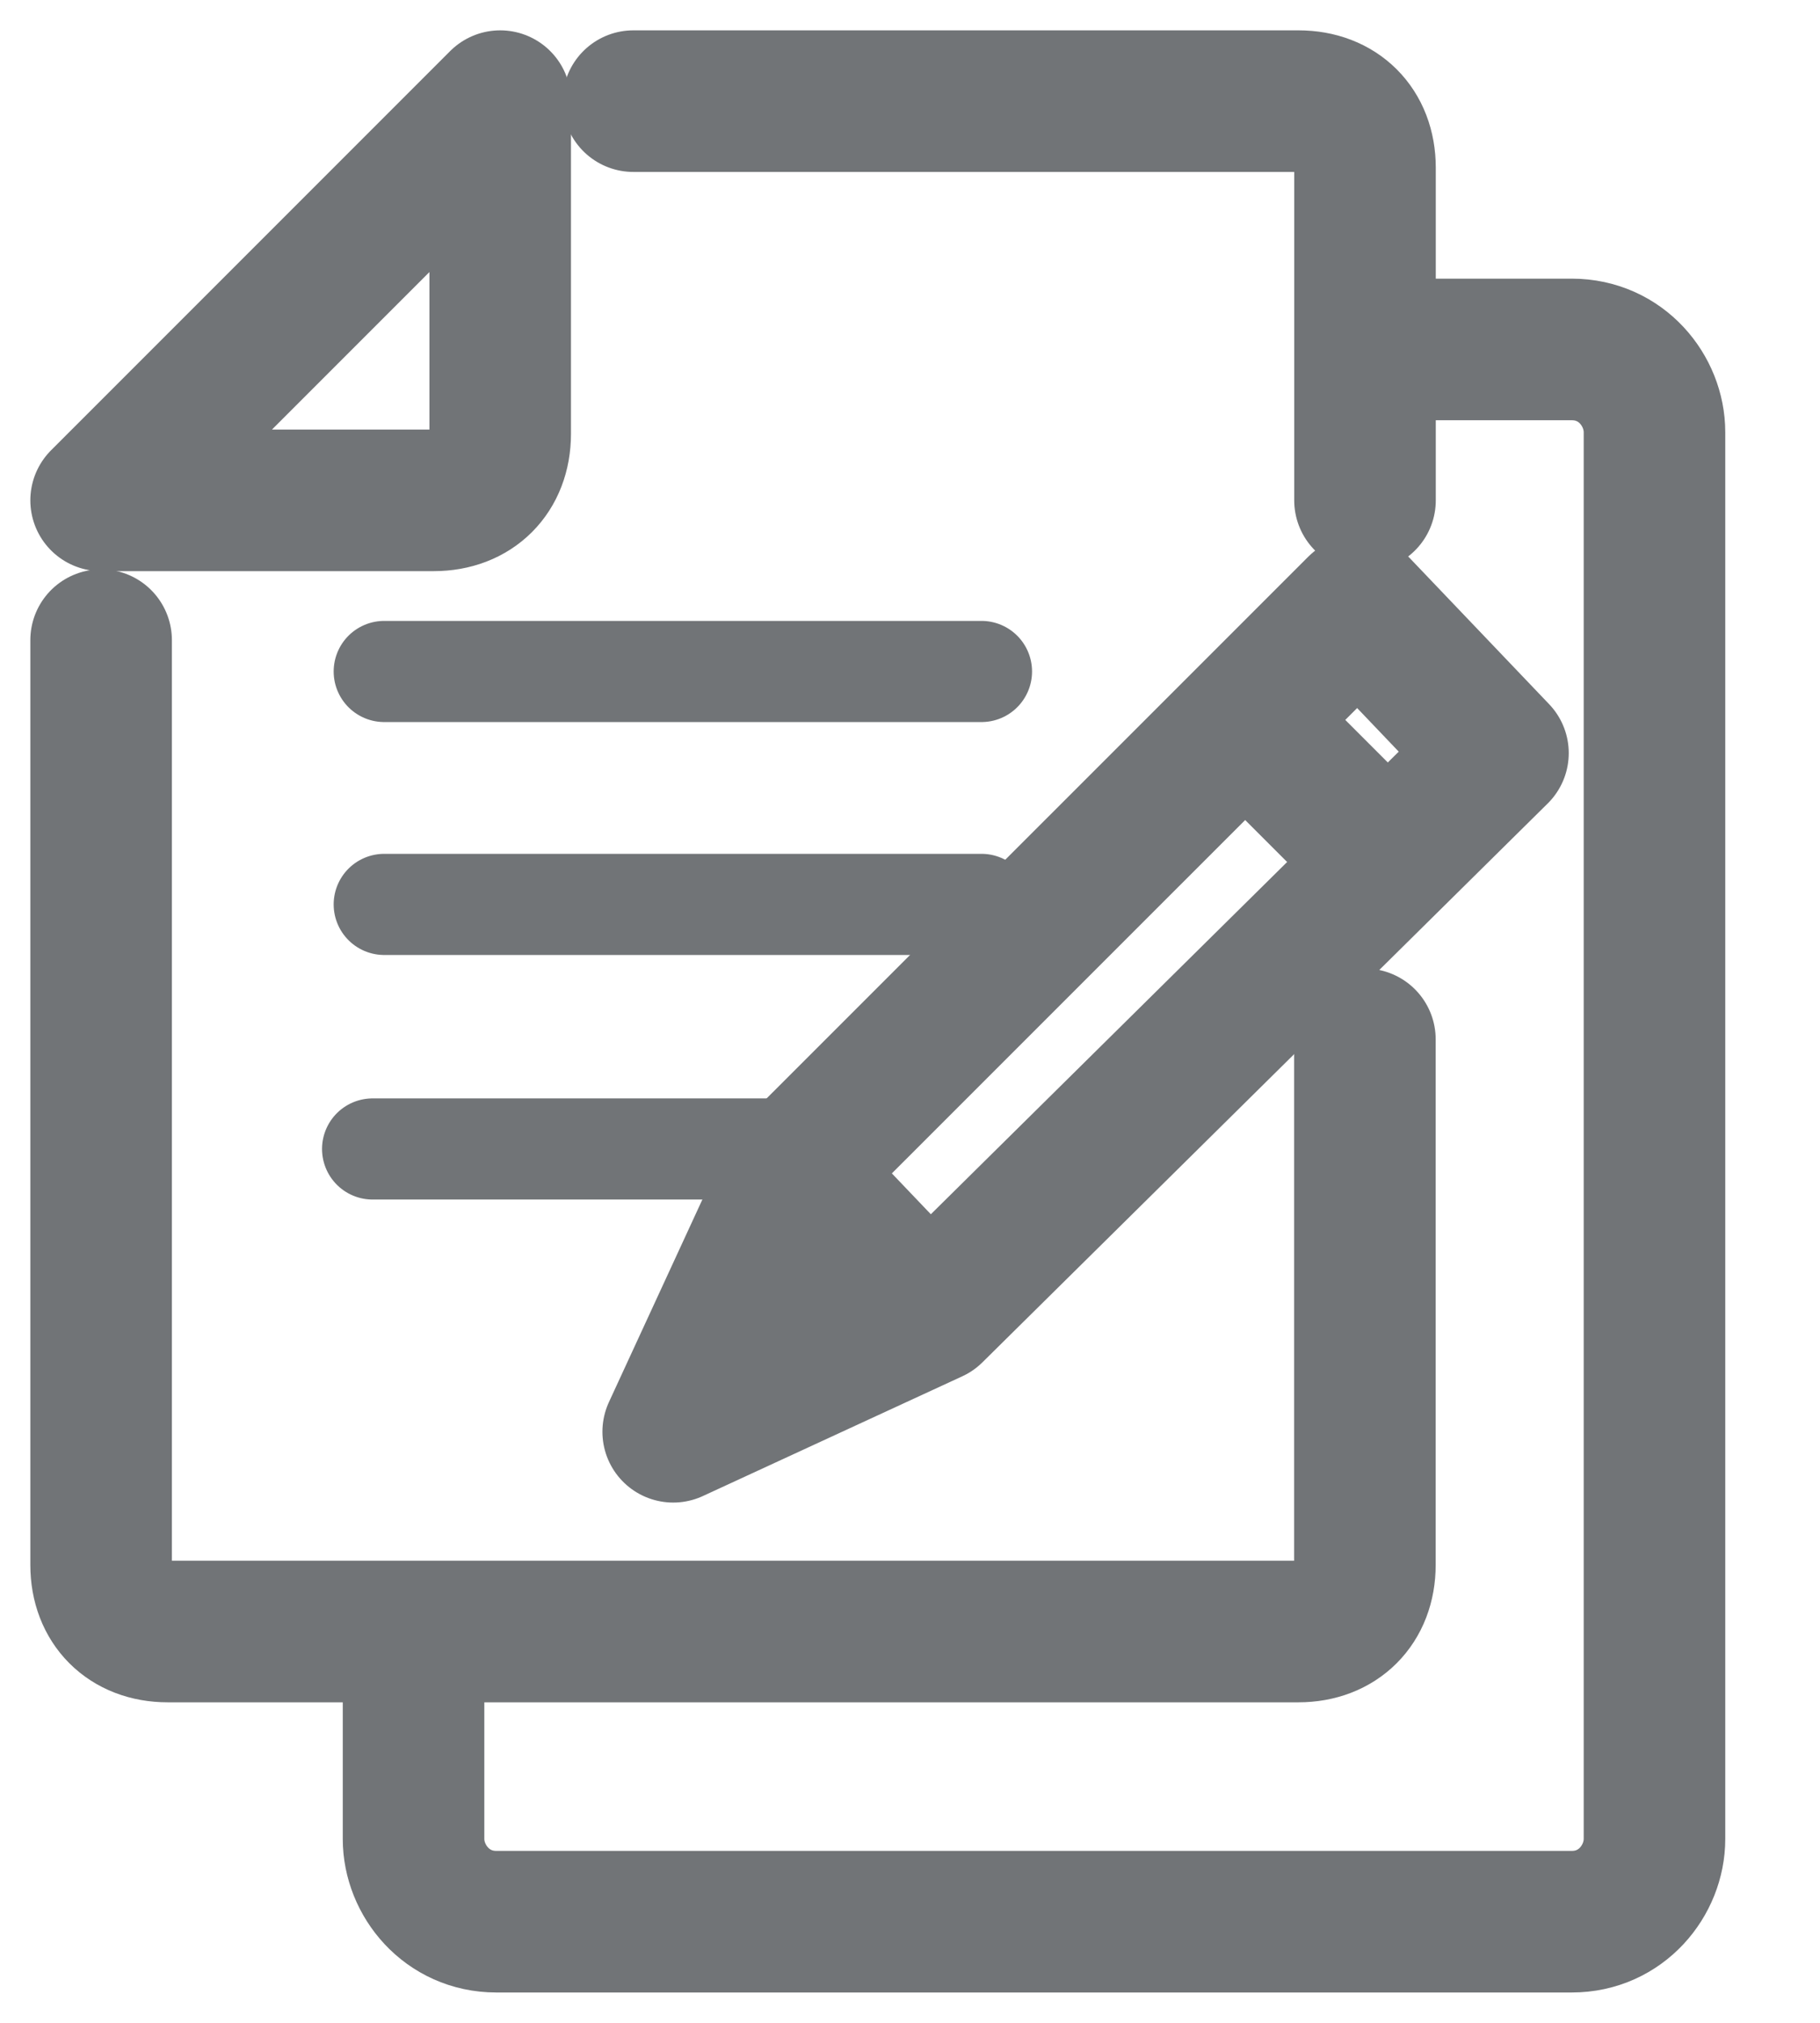
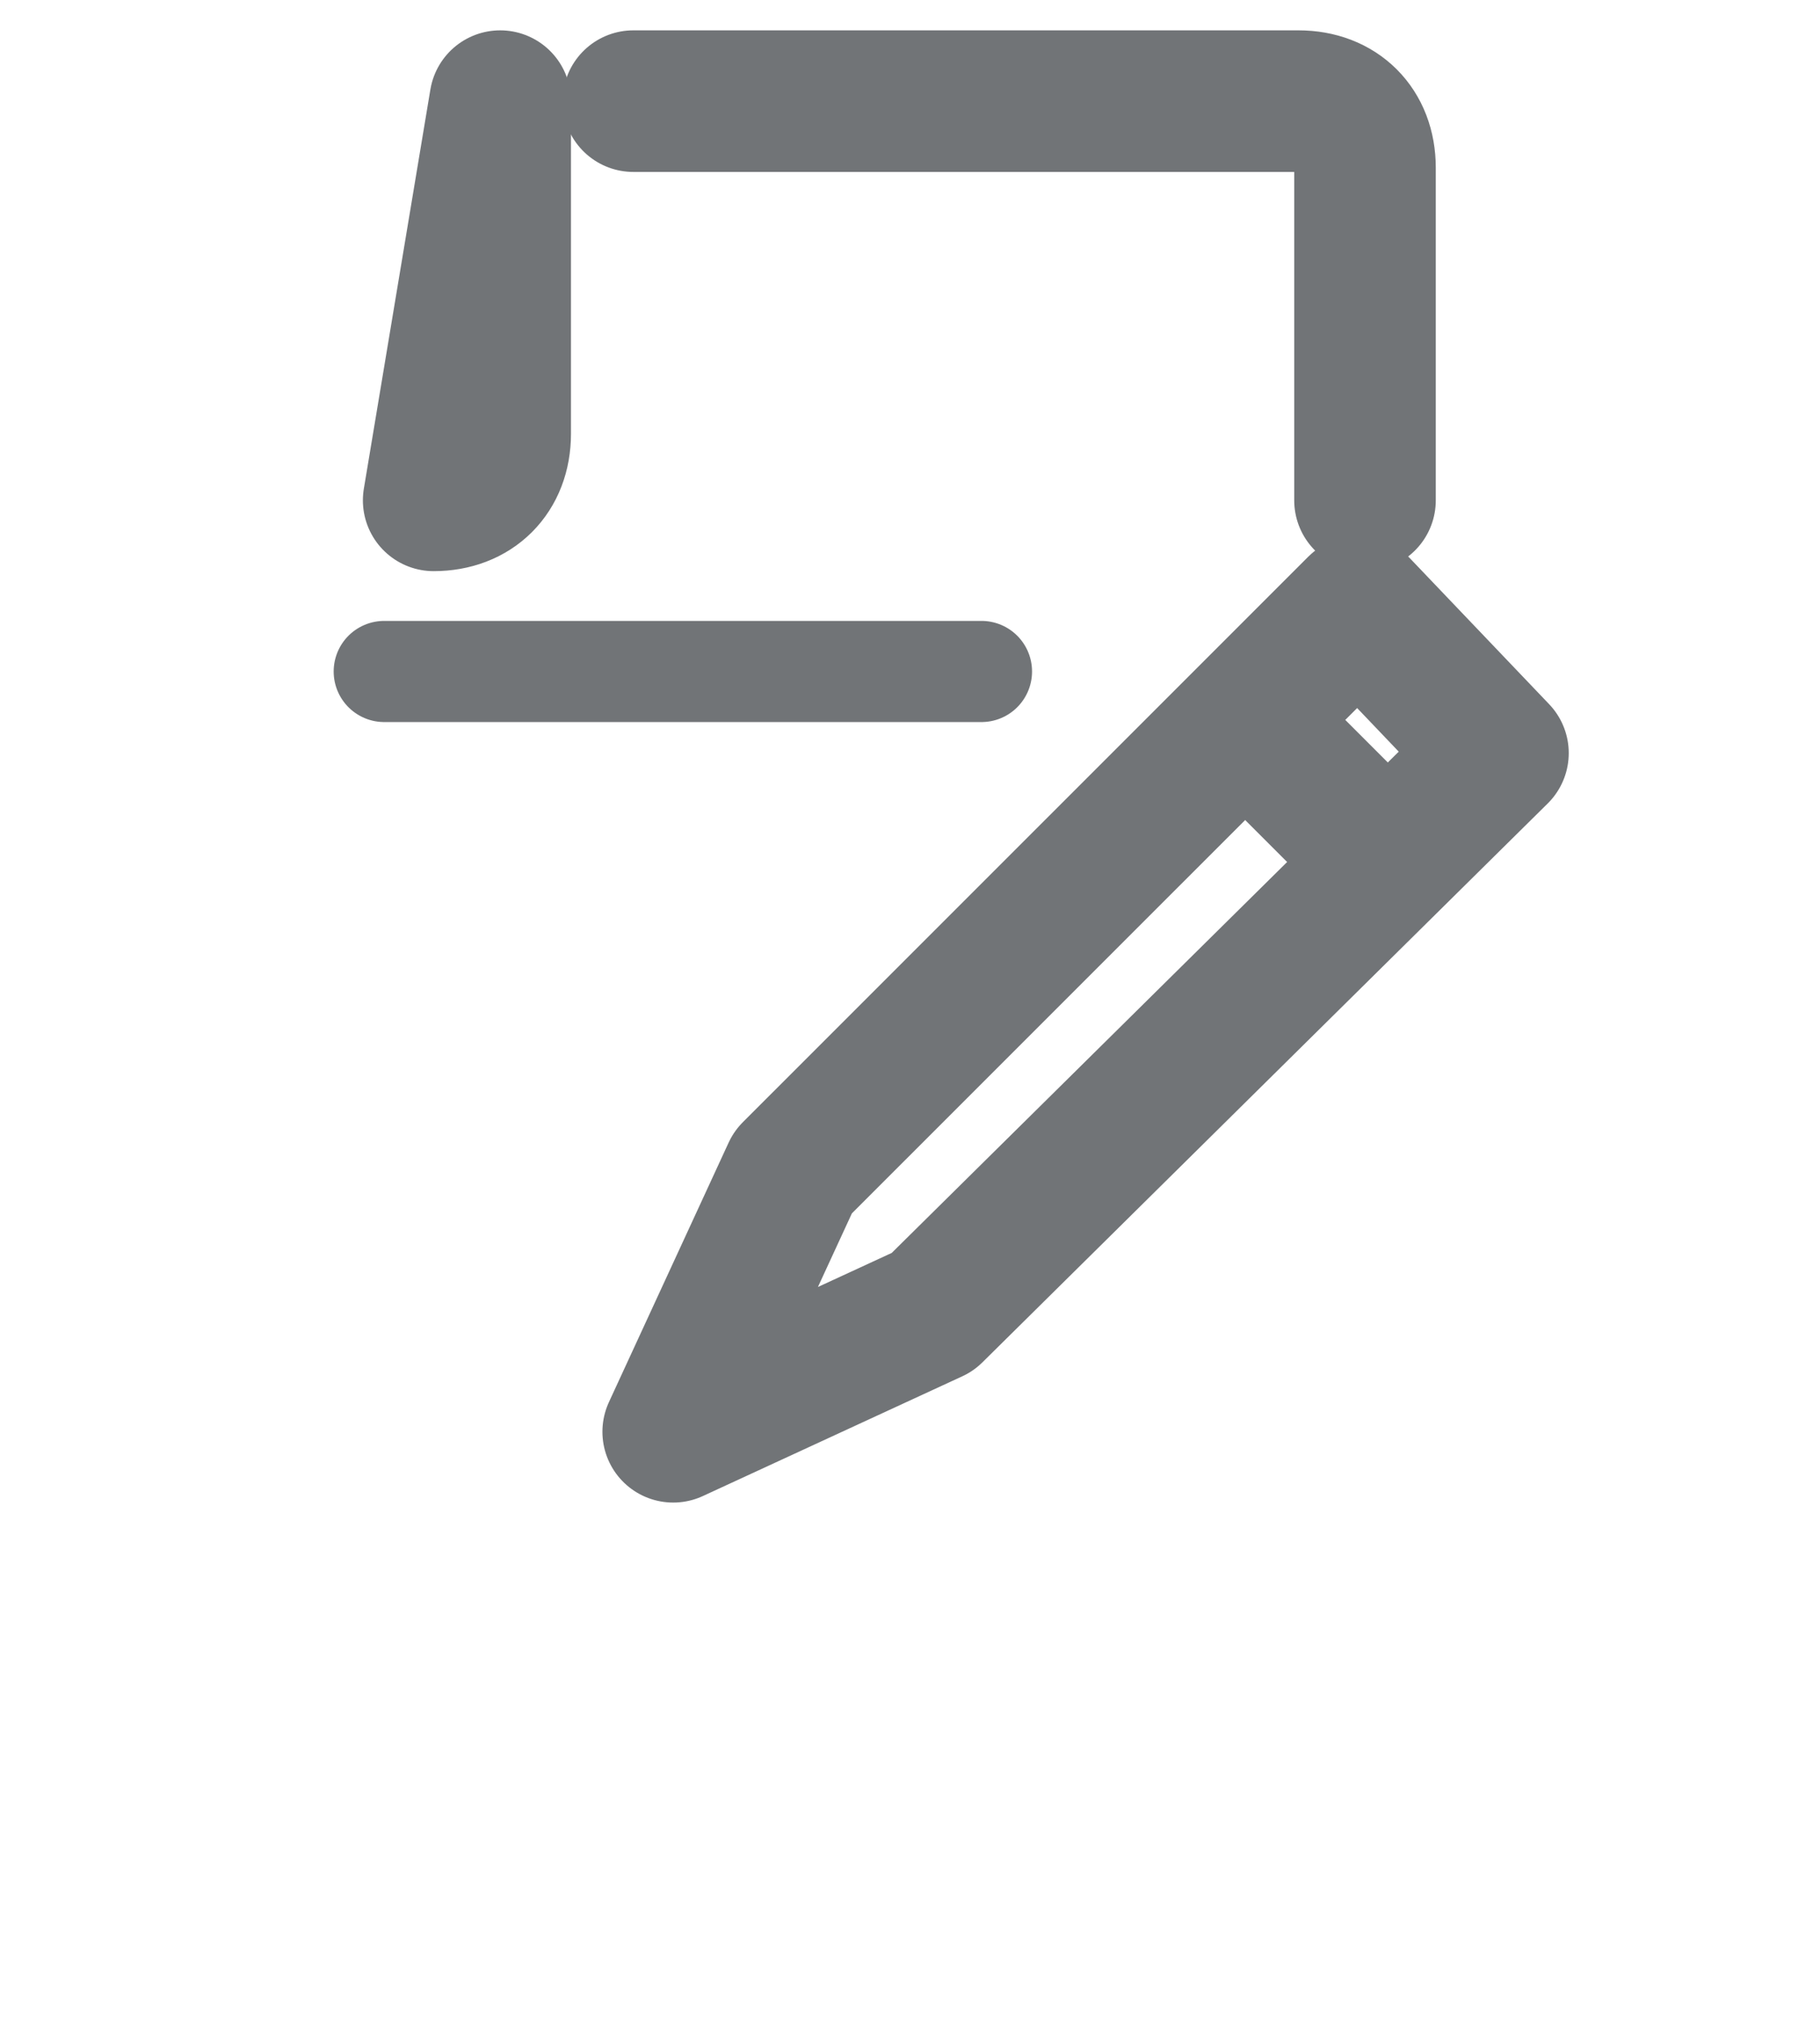
<svg xmlns="http://www.w3.org/2000/svg" width="18" height="20" viewBox="0 0 18 20" fill="none">
-   <path d="M14.001 3.455H15.545C16.036 3.455 16.363 3.864 16.363 4.273V18.182C16.363 18.591 16.036 19 15.545 19H4.909C4.418 19 4.09 18.591 4.09 18.182V16.5" stroke="#717477" stroke-width="1.4" stroke-miterlimit="10" stroke-linecap="round" stroke-linejoin="round" />
-   <path d="M4.289 4.947H1L4.947 1V4.289C4.947 4.684 4.684 4.947 4.289 4.947Z" stroke="#717477" stroke-width="1.4" stroke-miterlimit="10" stroke-linecap="round" stroke-linejoin="round" />
-   <path d="M13.499 10.276V15.473C13.499 15.867 13.236 16.131 12.841 16.131H1.658C1.263 16.131 1 15.867 1 15.473V6.329" stroke="#717477" stroke-width="1.4" stroke-miterlimit="10" stroke-linecap="round" stroke-linejoin="round" />
+   <path d="M4.289 4.947L4.947 1V4.289C4.947 4.684 4.684 4.947 4.289 4.947Z" stroke="#717477" stroke-width="1.4" stroke-miterlimit="10" stroke-linecap="round" stroke-linejoin="round" />
  <path d="M6.264 1H12.842C13.237 1 13.5 1.263 13.5 1.658V4.947" stroke="#717477" stroke-width="1.4" stroke-miterlimit="10" stroke-linecap="round" stroke-linejoin="round" />
  <line x1="3.8" y1="6.639" x2="9.707" y2="6.639" stroke="#717477" stroke-linecap="round" />
-   <line x1="3.8" y1="8.942" x2="9.707" y2="8.942" stroke="#717477" stroke-linecap="round" />
-   <path d="M3.685 11.36H7.906" stroke="#717477" stroke-linecap="round" />
  <path d="M9.224 12.972L6.658 14.156L7.842 11.59L13.434 5.999L14.815 7.446L9.224 12.972Z" stroke="#717477" stroke-width="1.4" stroke-miterlimit="10" stroke-linecap="round" stroke-linejoin="round" />
  <path d="M13.697 8.5L12.315 7.118" stroke="#717477" stroke-width="1.4" stroke-miterlimit="10" stroke-linejoin="round" />
-   <path d="M9.223 13.037L7.842 11.59" stroke="#717477" stroke-width="1.4" stroke-miterlimit="10" stroke-linejoin="round" />
</svg>